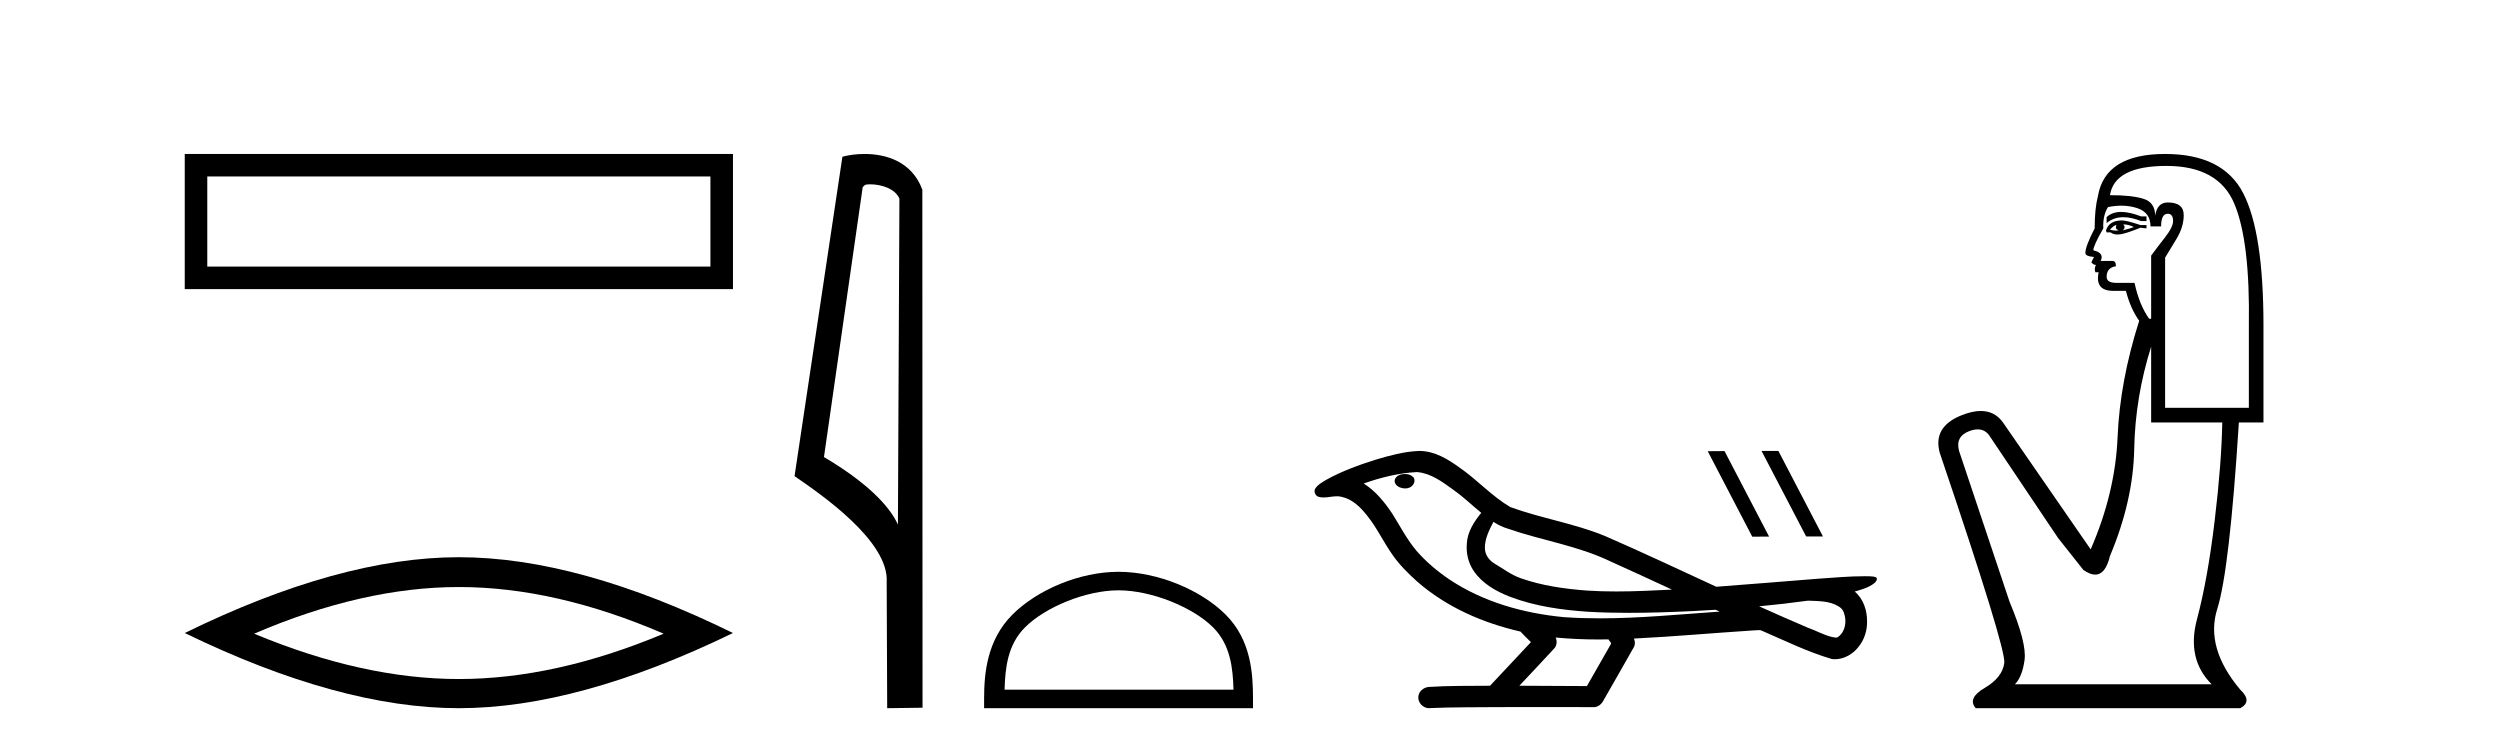
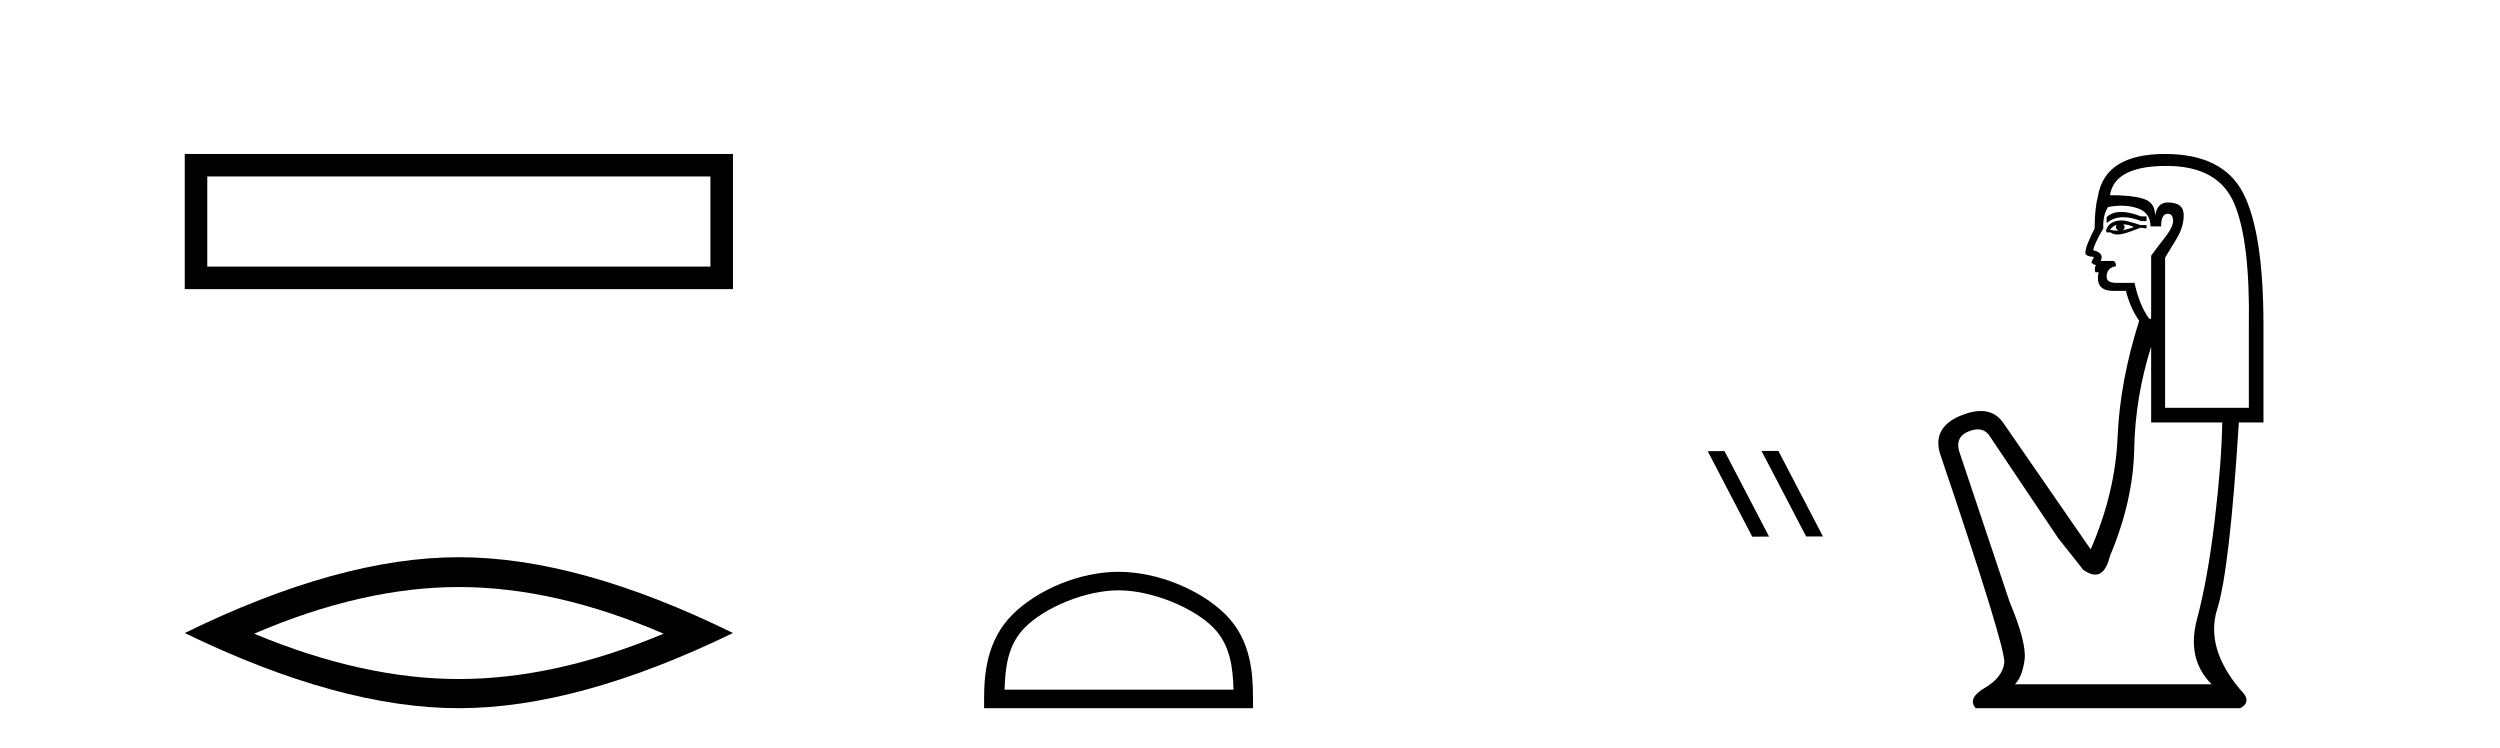
<svg xmlns="http://www.w3.org/2000/svg" width="137.0" height="41.0">
  <path d="M 10.124 8.437 L 10.124 15.844 L 40.166 15.844 L 40.166 8.437 L 10.124 8.437 M 38.931 9.67 L 38.931 14.609 L 11.359 14.609 L 11.359 9.67 L 38.931 9.67 Z" style="fill:#000000;stroke:none" />
  <path d="M 25.145 32.169 Q 30.436 32.169 36.367 34.726 Q 30.436 37.211 25.145 37.211 Q 19.89 37.211 13.924 34.726 Q 19.89 32.169 25.145 32.169 ZM 25.145 30.535 Q 18.611 30.535 10.124 34.69 Q 18.611 38.809 25.145 38.809 Q 31.679 38.809 40.166 34.69 Q 31.715 30.535 25.145 30.535 Z" style="fill:#000000;stroke:none" />
-   <path d="M 47.676 10.1 C 48.301 10.1 49.065 10.34 49.288 10.89 L 49.206 28.751 L 49.206 28.751 C 48.889 28.034 47.948 26.699 45.153 25.046 L 47.275 10.263 C 47.375 10.157 47.372 10.1 47.676 10.1 ZM 49.206 28.751 L 49.206 28.751 C 49.206 28.751 49.206 28.751 49.206 28.751 L 49.206 28.751 L 49.206 28.751 ZM 47.379 8.437 C 46.901 8.437 46.47 8.505 46.164 8.588 L 43.541 26.094 C 44.929 27.044 48.742 29.648 48.59 31.91 L 48.618 38.809 L 50.555 38.783 L 50.544 10.393 C 49.968 8.837 48.537 8.437 47.379 8.437 Z" style="fill:#000000;stroke:none" />
  <path d="M 61.296 32.35 C 63.109 32.35 65.377 33.281 66.475 34.378 C 67.435 35.339 67.561 36.612 67.596 37.795 L 55.05 37.795 C 55.086 36.612 55.211 35.339 56.172 34.378 C 57.269 33.281 59.484 32.35 61.296 32.35 ZM 61.296 31.335 C 59.147 31.335 56.833 32.329 55.478 33.684 C 54.087 35.075 53.929 36.906 53.929 38.275 L 53.929 38.809 L 68.664 38.809 L 68.664 38.275 C 68.664 36.906 68.559 35.075 67.169 33.684 C 65.813 32.329 63.446 31.335 61.296 31.335 Z" style="fill:#000000;stroke:none" />
-   <path d="M 76.993 25.978 C 76.981 25.978 76.968 25.978 76.956 25.979 C 76.746 25.98 76.502 26.069 76.435 26.287 C 76.38 26.499 76.581 26.678 76.768 26.727 C 76.841 26.753 76.922 26.767 77.002 26.767 C 77.172 26.767 77.341 26.704 77.439 26.558 C 77.54 26.425 77.552 26.192 77.389 26.1 C 77.282 26.003 77.135 25.978 76.993 25.978 ZM 81.842 28.597 L 81.857 28.606 L 81.866 28.613 C 82.103 28.771 82.364 28.89 82.638 28.974 C 84.487 29.614 86.459 29.904 88.234 30.756 C 89.367 31.266 90.496 31.788 91.624 32.31 C 90.606 32.362 89.585 32.412 88.565 32.412 C 88.04 32.412 87.515 32.399 86.99 32.365 C 85.755 32.273 84.513 32.1 83.342 31.689 C 82.802 31.503 82.347 31.142 81.859 30.859 C 81.571 30.676 81.366 30.358 81.371 30.011 C 81.375 29.504 81.611 29.036 81.842 28.597 ZM 77.644 25.869 L 77.661 25.871 L 77.663 25.871 C 78.416 25.936 79.043 26.406 79.635 26.836 C 80.182 27.217 80.657 27.682 81.172 28.103 C 80.78 28.588 80.413 29.144 80.382 29.788 C 80.337 30.315 80.462 30.857 80.765 31.294 C 81.229 31.984 81.989 32.405 82.748 32.703 C 84.124 33.226 85.599 33.43 87.062 33.527 C 87.794 33.568 88.527 33.584 89.261 33.584 C 90.416 33.584 91.572 33.543 92.726 33.489 C 93.157 33.468 93.587 33.443 94.018 33.415 C 94.064 33.449 94.317 33.521 94.177 33.521 C 94.175 33.521 94.173 33.521 94.17 33.521 C 92.002 33.671 89.829 33.885 87.654 33.885 C 87 33.885 86.346 33.865 85.692 33.819 C 83.487 33.607 81.283 32.993 79.427 31.754 C 78.766 31.308 78.151 30.79 77.627 30.187 C 77.102 29.569 76.728 28.835 76.298 28.15 C 75.874 27.516 75.382 26.907 74.731 26.496 C 75.669 26.162 76.647 25.923 77.644 25.869 ZM 99.075 32.917 L 99.087 32.917 C 99.652 32.942 100.262 32.922 100.757 33.233 C 100.89 33.31 101.002 33.425 101.044 33.578 C 101.213 34.022 101.137 34.61 100.73 34.901 C 100.694 34.931 100.654 34.941 100.611 34.941 C 100.539 34.941 100.461 34.913 100.392 34.906 C 99.932 34.8 99.52 34.552 99.073 34.4 C 98.177 34.018 97.286 33.627 96.398 33.226 C 97.293 33.143 98.186 33.038 99.075 32.917 ZM 85.249 34.936 C 85.268 34.937 85.287 34.939 85.306 34.941 C 86.072 35.013 86.841 35.043 87.611 35.043 C 87.788 35.043 87.966 35.041 88.144 35.038 C 88.178 35.126 88.328 35.208 88.274 35.301 C 87.837 36.066 87.399 36.831 86.962 37.597 C 85.728 37.586 84.495 37.581 83.261 37.578 C 83.907 36.886 84.561 36.202 85.2 35.504 C 85.32 35.343 85.332 35.116 85.249 34.936 ZM 77.783 24.712 C 77.763 24.712 77.744 24.712 77.725 24.713 C 76.934 24.749 76.164 24.96 75.41 25.183 C 74.472 25.478 73.538 25.815 72.678 26.293 C 72.453 26.433 72.194 26.565 72.06 26.803 C 71.986 26.977 72.103 27.2 72.291 27.235 C 72.371 27.254 72.45 27.261 72.53 27.261 C 72.774 27.261 73.019 27.196 73.264 27.196 C 73.356 27.196 73.448 27.205 73.539 27.231 C 74.114 27.36 74.555 27.795 74.908 28.243 C 75.458 28.917 75.82 29.722 76.326 30.428 C 76.705 30.969 77.176 31.433 77.666 31.873 C 79.264 33.271 81.263 34.141 83.321 34.61 C 83.504 34.811 83.702 34.998 83.896 35.188 C 83.149 35.985 82.401 36.782 81.654 37.579 C 80.53 37.589 79.402 37.572 78.28 37.645 C 78.012 37.677 77.758 37.877 77.727 38.155 C 77.677 38.49 77.978 38.809 78.309 38.809 C 78.338 38.809 78.367 38.807 78.397 38.802 C 79.604 38.751 80.813 38.76 82.022 38.75 C 82.673 38.747 83.324 38.746 83.975 38.746 C 85.114 38.746 86.253 38.749 87.392 38.75 C 87.641 38.723 87.82 38.516 87.918 38.3 C 88.461 37.345 89.014 36.394 89.551 35.435 C 89.614 35.295 89.6 35.13 89.539 34.993 C 91.695 34.887 93.844 34.691 95.998 34.553 C 96.122 34.553 96.25 34.53 96.374 34.53 C 96.414 34.53 96.455 34.532 96.494 34.539 C 97.779 35.093 99.042 35.721 100.389 36.116 C 100.444 36.123 100.5 36.126 100.554 36.126 C 101.065 36.126 101.548 35.838 101.854 35.44 C 102.164 35.055 102.322 34.562 102.315 34.069 C 102.323 33.459 102.118 32.816 101.639 32.418 C 102.009 32.306 102.402 32.203 102.709 31.961 C 102.788 31.893 102.885 31.779 102.841 31.668 C 102.74 31.576 102.582 31.598 102.455 31.58 C 102.362 31.578 102.269 31.577 102.176 31.577 C 101.331 31.577 100.487 31.656 99.644 31.713 C 97.779 31.856 95.917 32.019 94.052 32.154 C 92.02 31.217 89.995 30.26 87.945 29.37 C 86.271 28.682 84.462 28.406 82.766 27.788 C 81.759 27.2 80.976 26.312 80.019 25.651 C 79.365 25.17 78.621 24.712 77.783 24.712 Z" style="fill:#000000;stroke:none" />
  <path d="M 96.549 24.712 L 96.536 24.719 L 98.977 29.398 L 99.898 29.398 L 97.456 24.712 ZM 94.503 24.719 L 93.583 24.726 L 96.024 29.411 L 96.945 29.404 L 94.503 24.719 Z" style="fill:#000000;stroke:none" />
  <path d="M 116.241 11.614 Q 115.745 11.614 115.443 11.897 L 115.443 12.224 Q 115.825 11.903 116.362 11.903 Q 116.798 11.903 117.337 12.115 L 117.628 12.115 L 117.628 11.86 L 117.337 11.86 Q 116.704 11.614 116.241 11.614 ZM 116.354 12.297 Q 116.645 12.297 116.936 12.443 Q 116.754 12.516 116.317 12.625 Q 116.426 12.552 116.426 12.443 Q 116.426 12.37 116.354 12.297 ZM 115.989 12.334 Q 115.953 12.37 115.953 12.479 Q 115.953 12.552 116.099 12.625 Q 116.026 12.637 115.949 12.637 Q 115.795 12.637 115.625 12.588 Q 115.844 12.334 115.989 12.334 ZM 116.281 12.079 Q 115.589 12.079 115.407 12.625 L 115.443 12.734 L 115.662 12.734 Q 115.807 12.851 116.023 12.851 Q 116.077 12.851 116.135 12.843 Q 116.39 12.843 117.3 12.479 L 117.628 12.516 L 117.628 12.334 L 117.3 12.334 Q 116.536 12.079 116.281 12.079 ZM 116.248 11.271 Q 116.707 11.271 117.118 11.405 Q 117.847 11.642 117.847 12.406 L 118.429 12.406 Q 118.429 11.714 118.794 11.714 Q 119.085 11.714 119.085 12.115 Q 119.085 12.443 118.63 13.025 Q 118.175 13.608 117.883 14.009 L 117.883 17.468 L 117.774 17.468 Q 117.228 16.704 116.973 15.502 L 115.989 15.502 Q 115.443 15.502 115.443 15.174 Q 115.443 14.664 115.953 14.591 Q 115.953 14.3 115.771 14.3 L 115.115 14.3 Q 115.334 13.863 114.715 13.717 Q 114.715 13.462 115.261 12.516 Q 115.225 11.824 115.516 11.35 Q 115.896 11.271 116.248 11.271 ZM 118.721 9.092 Q 121.561 9.092 122.435 11.15 Q 123.309 13.208 123.237 17.833 L 123.237 22.348 L 118.648 22.348 L 118.648 14.118 Q 118.866 13.754 119.267 13.098 Q 119.668 12.443 119.668 11.787 Q 119.668 11.095 118.794 11.095 Q 118.211 11.095 118.102 11.824 Q 118.102 11.095 117.464 10.895 Q 116.827 10.695 115.625 10.695 Q 115.88 9.092 118.721 9.092 ZM 117.883 18.998 L 117.883 23.15 L 121.78 23.15 Q 121.743 25.371 121.361 28.558 Q 120.979 31.744 120.396 33.929 Q 119.813 36.114 121.197 37.498 L 110.417 37.498 Q 110.818 37.098 110.946 36.169 Q 111.073 35.24 110.126 32.982 L 107.358 24.716 Q 107.14 23.914 107.923 23.623 Q 108.173 23.53 108.381 23.53 Q 108.822 23.53 109.07 23.951 L 112.785 29.486 L 114.169 31.234 Q 114.533 31.489 114.816 31.489 Q 115.382 31.489 115.625 30.47 Q 116.9 27.447 116.955 24.606 Q 117.009 21.766 117.883 18.998 ZM 118.648 8.437 Q 115.37 8.437 114.97 10.731 Q 114.788 11.423 114.788 12.516 Q 114.278 13.499 114.278 13.863 Q 114.278 14.045 114.751 14.082 L 114.606 14.373 Q 114.715 14.519 114.86 14.519 Q 114.751 14.701 114.824 14.919 L 115.006 14.919 Q 114.788 15.939 115.807 15.939 L 116.499 15.939 Q 116.754 16.922 117.228 17.578 Q 116.172 20.892 116.044 23.951 Q 115.917 27.01 114.569 30.105 L 109.762 23.15 Q 109.314 22.522 108.548 22.522 Q 108.07 22.522 107.468 22.767 Q 105.902 23.405 106.302 24.825 Q 109.944 35.568 109.835 36.333 Q 109.726 37.134 108.76 37.699 Q 107.795 38.263 108.269 38.809 L 122.763 38.809 Q 123.455 38.445 122.763 37.79 Q 120.833 35.495 121.507 33.365 Q 122.18 31.234 122.69 23.15 L 124.038 23.15 L 124.038 17.833 Q 124.038 12.734 122.927 10.585 Q 121.816 8.437 118.648 8.437 Z" style="fill:#000000;stroke:none" />
</svg>